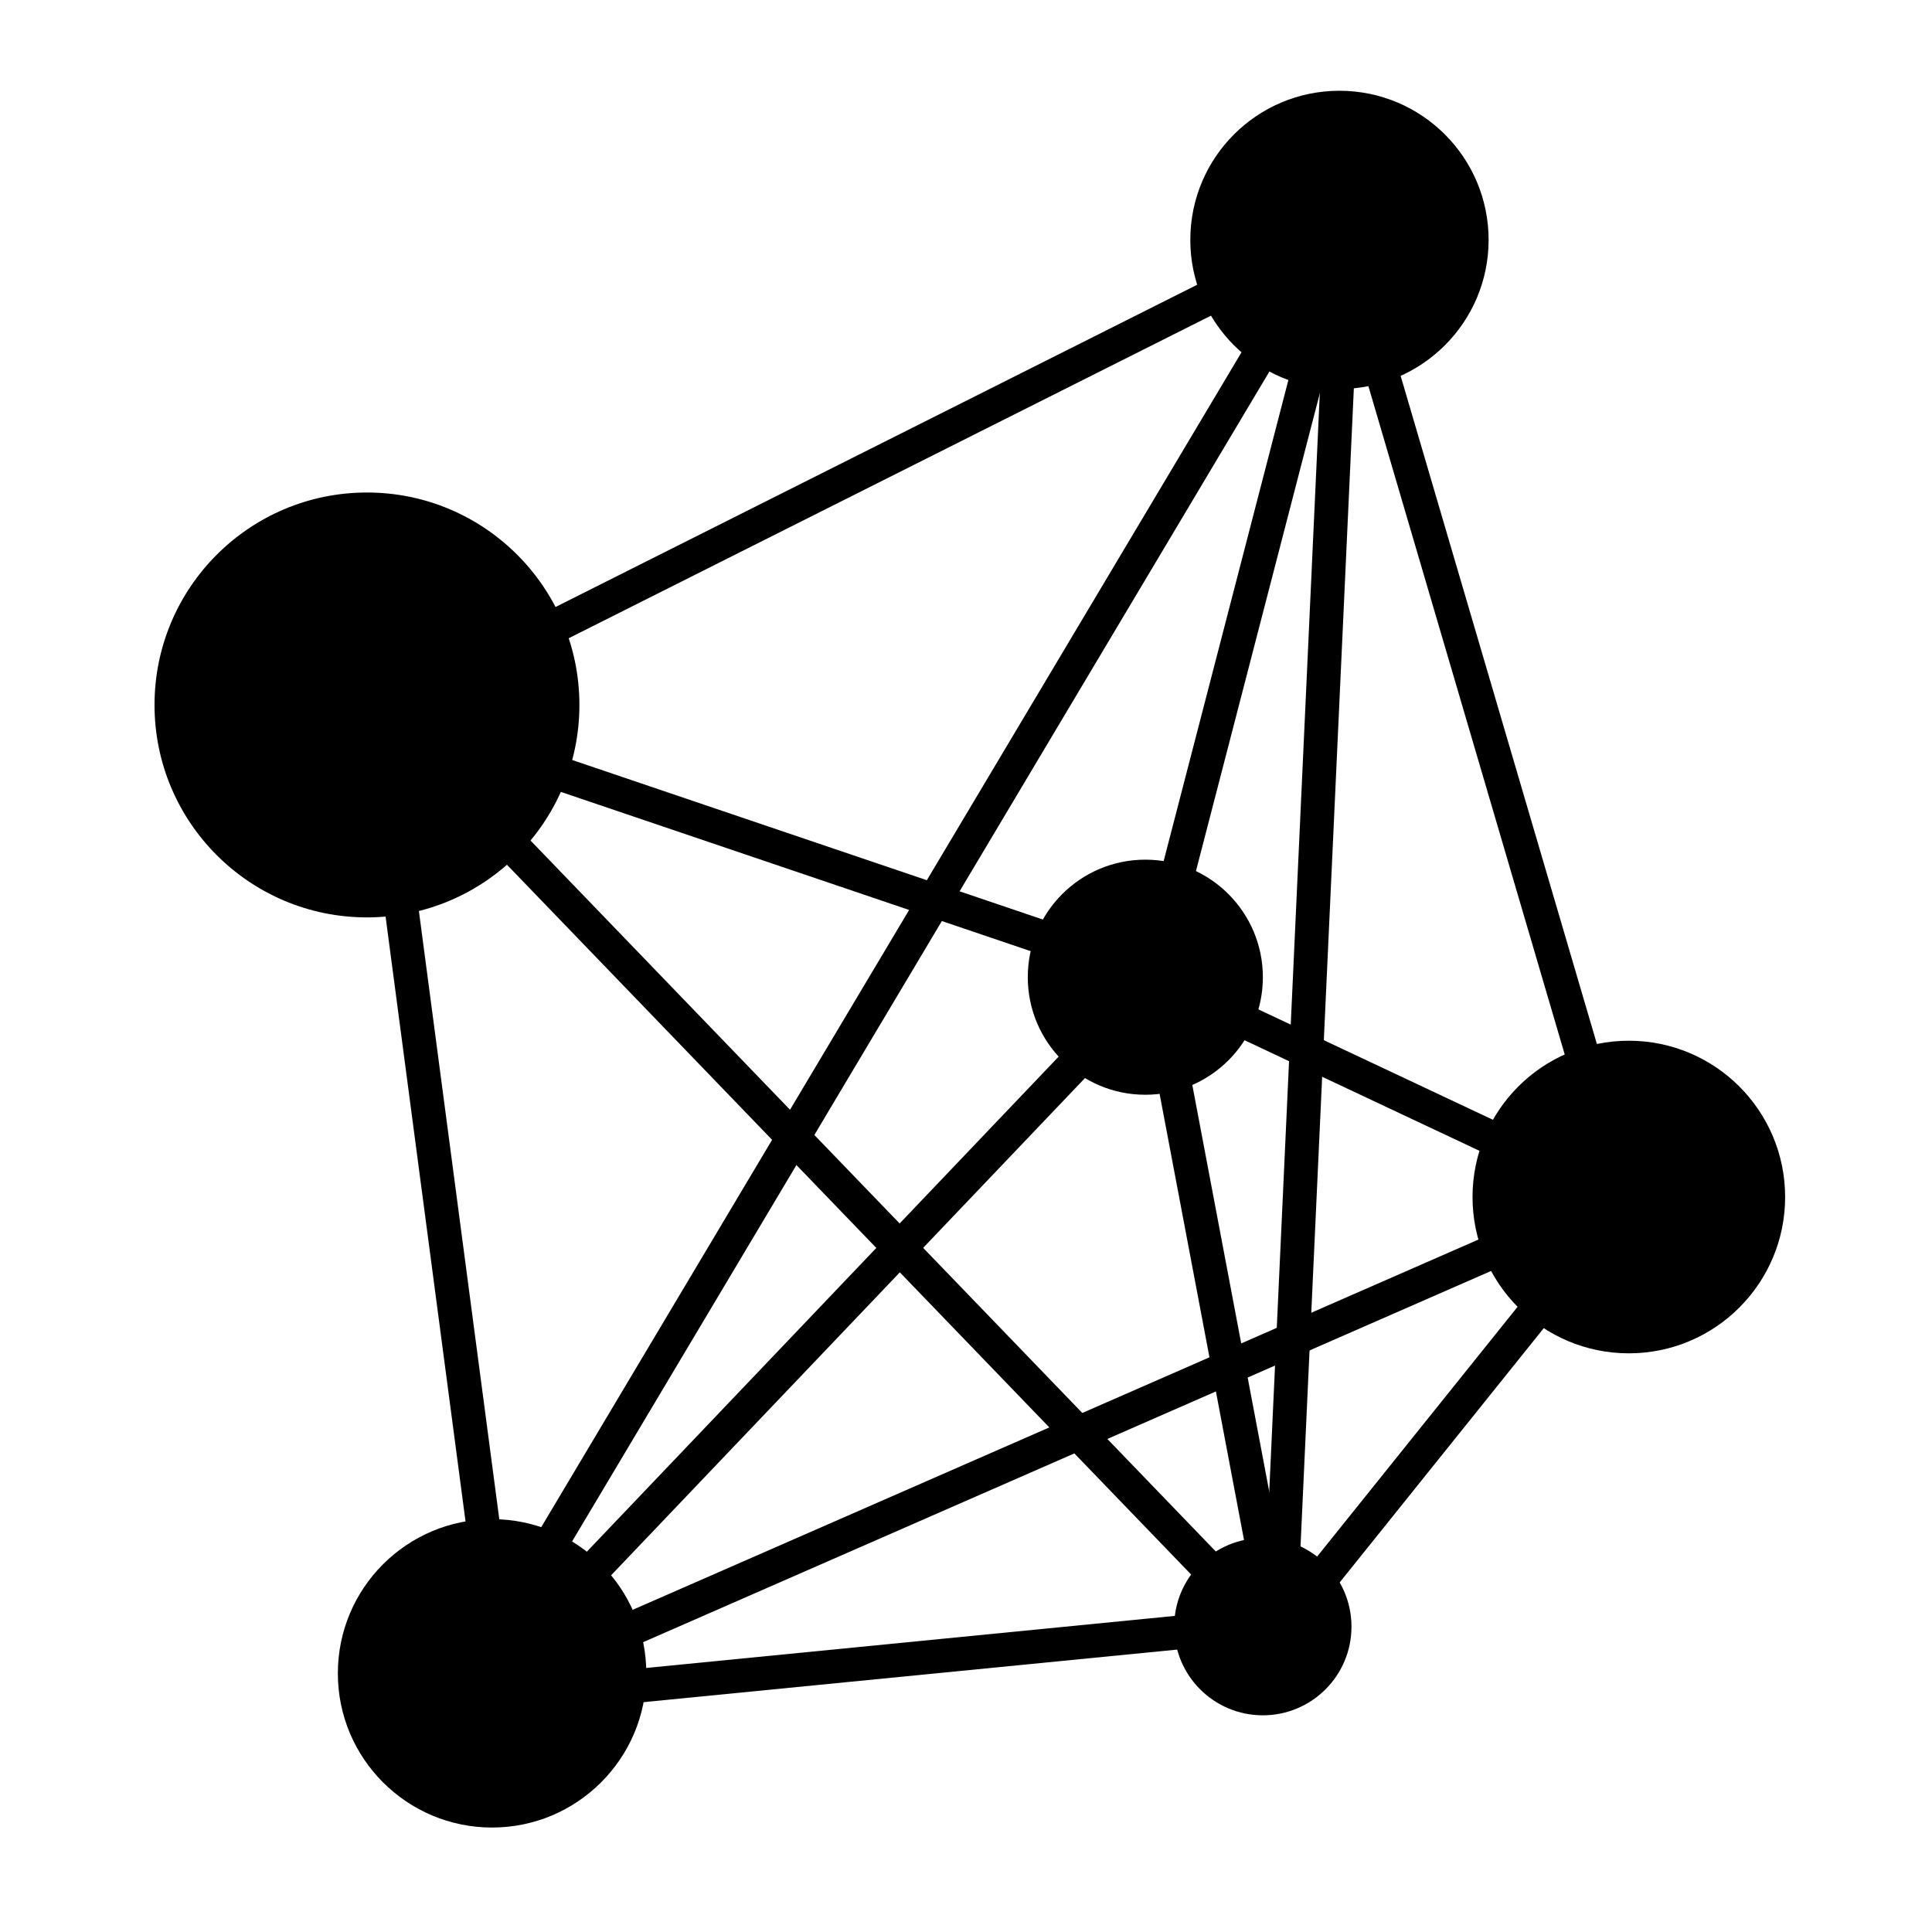
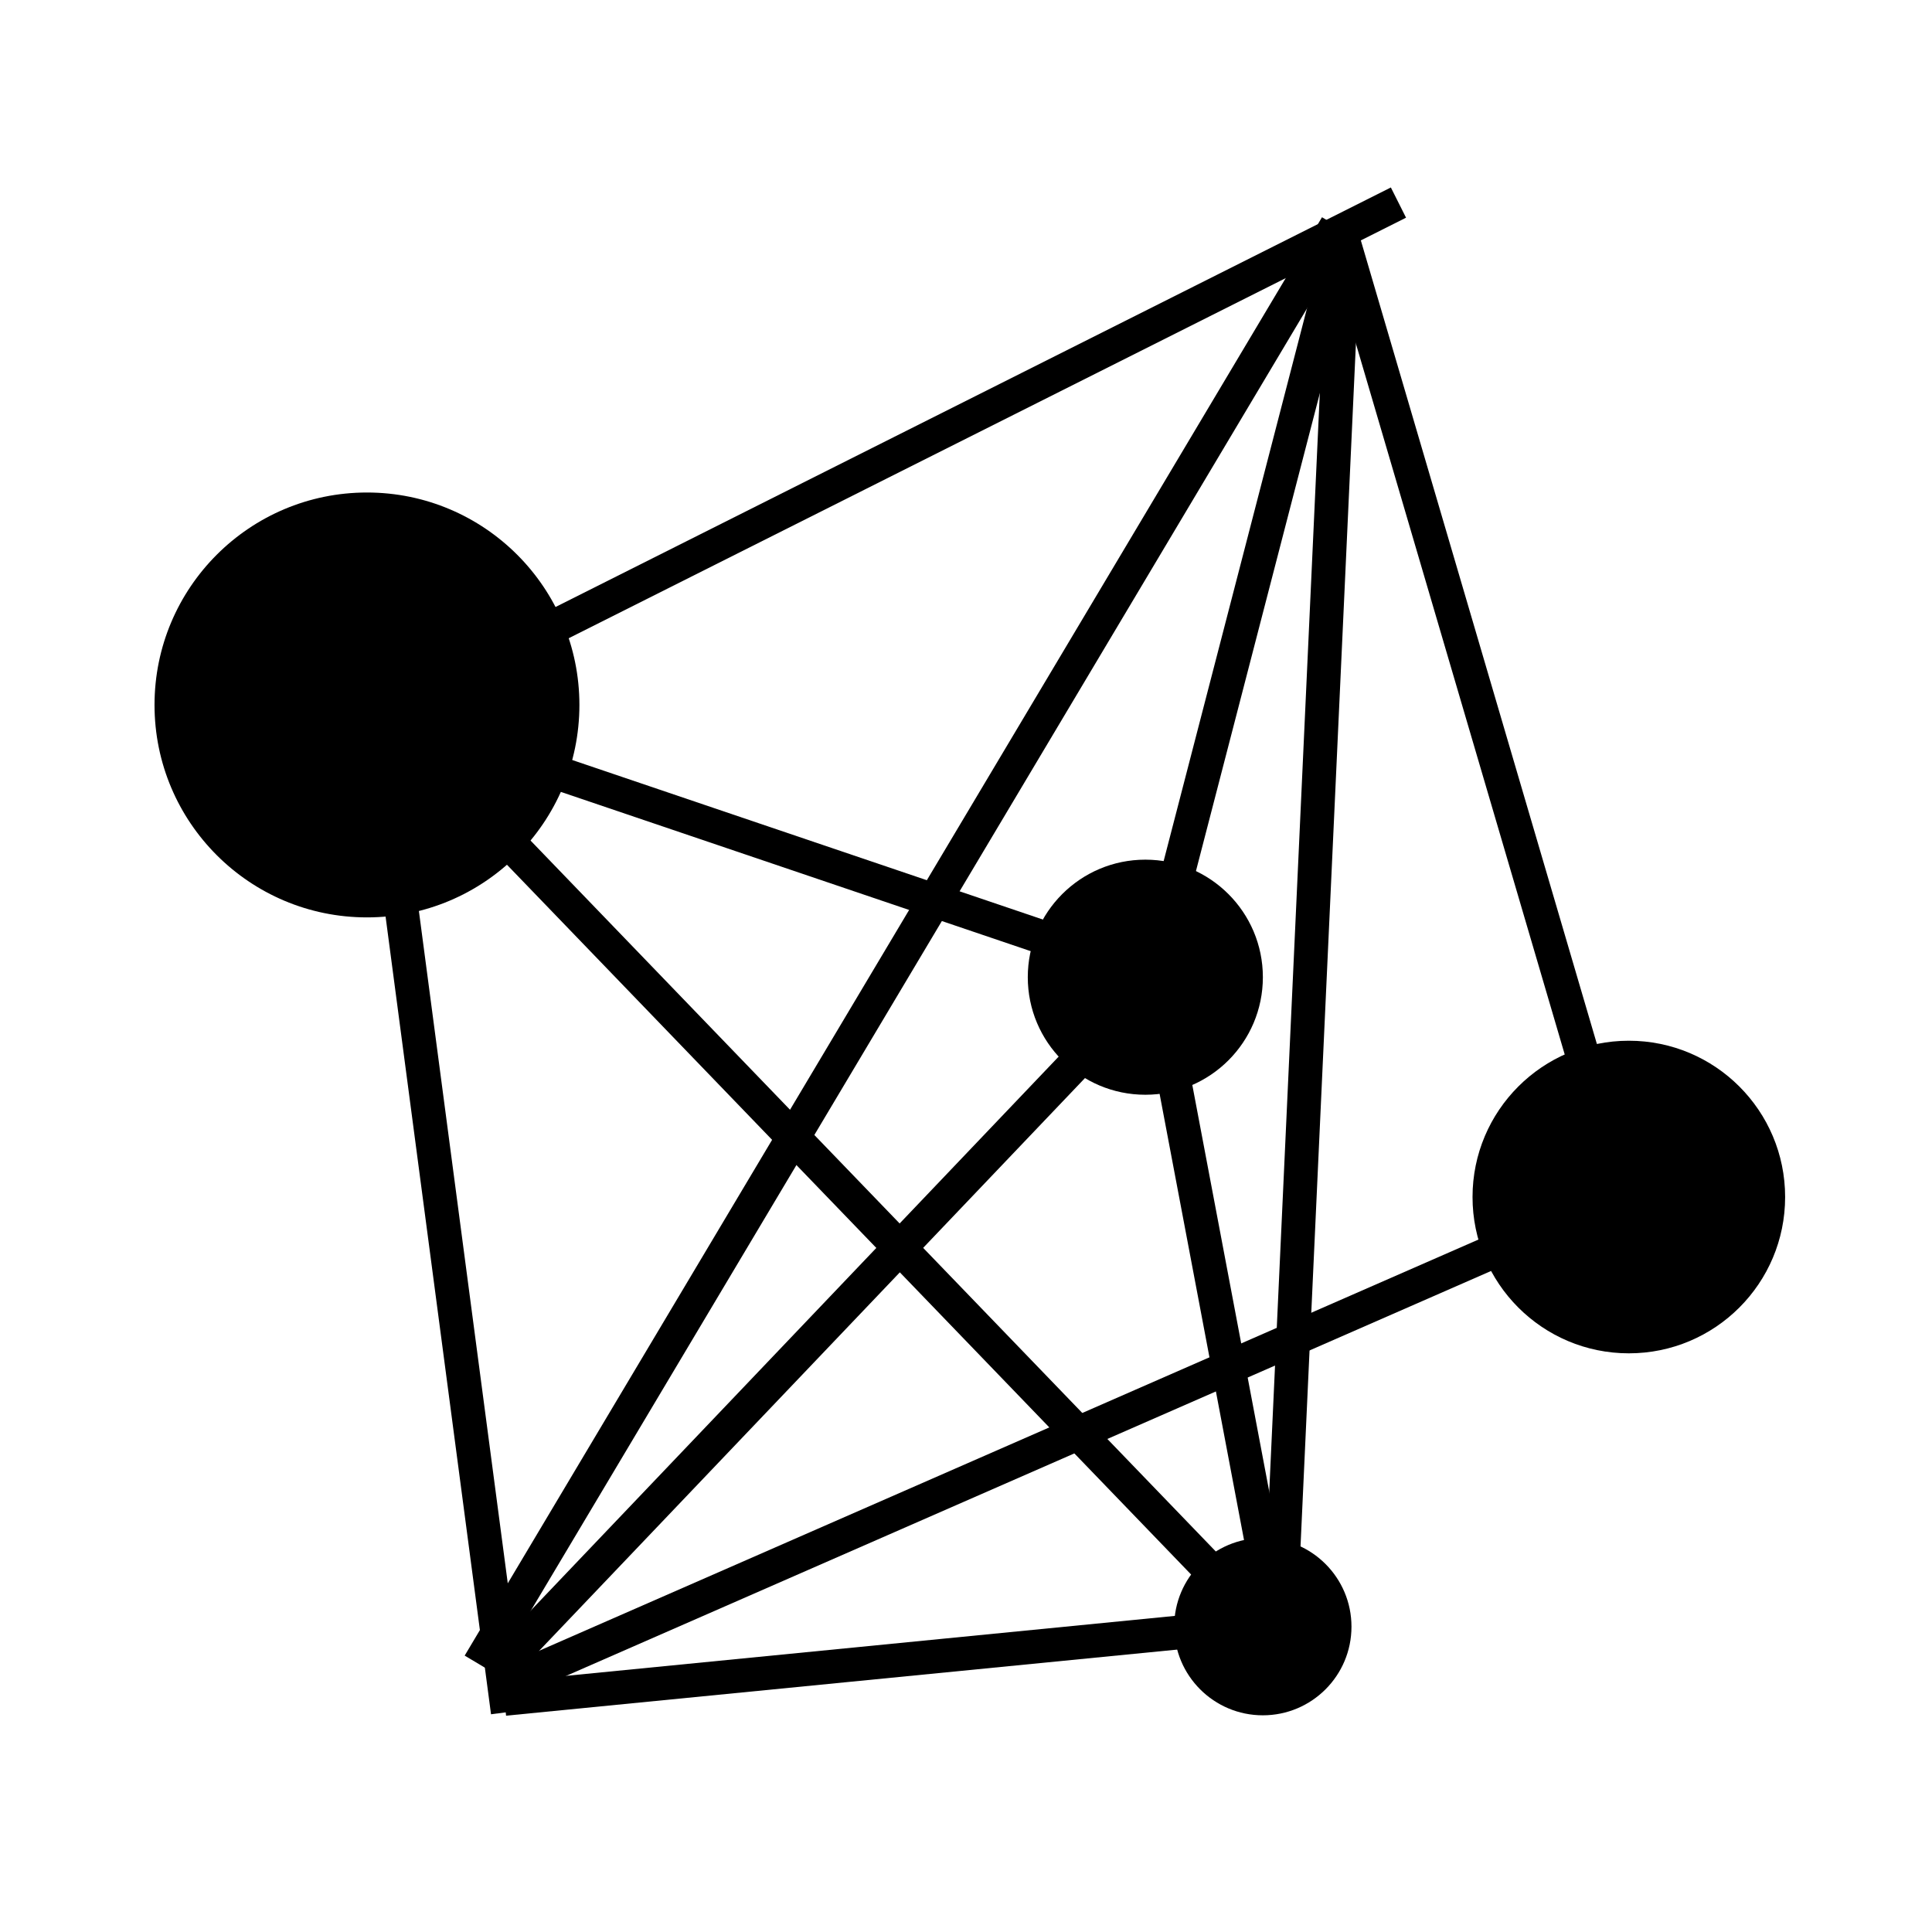
<svg xmlns="http://www.w3.org/2000/svg" version="1.1" x="0px" y="0px" viewBox="0 0 50 50" enable-background="new 0 0 50 50" xml:space="preserve" id="el_lgzg9_TgS">
  <style>@-webkit-keyframes kf_el_D9rMJIKV4Ai_an_ar-ITBay8{0%{-webkit-transform: translate(42.154px, 30.979px) scale(1, 1) translate(-42.154px, -30.979px);transform: translate(42.154px, 30.979px) scale(1, 1) translate(-42.154px, -30.979px);}22.22%{-webkit-transform: translate(42.154px, 30.979px) scale(1.2, 1.2) translate(-42.154px, -30.979px);transform: translate(42.154px, 30.979px) scale(1.2, 1.2) translate(-42.154px, -30.979px);}56.67%{-webkit-transform: translate(42.154px, 30.979px) scale(1, 1) translate(-42.154px, -30.979px);transform: translate(42.154px, 30.979px) scale(1, 1) translate(-42.154px, -30.979px);}78.89%{-webkit-transform: translate(42.154px, 30.979px) scale(1.2, 1.2) translate(-42.154px, -30.979px);transform: translate(42.154px, 30.979px) scale(1.2, 1.2) translate(-42.154px, -30.979px);}100%{-webkit-transform: translate(42.154px, 30.979px) scale(1, 1) translate(-42.154px, -30.979px);transform: translate(42.154px, 30.979px) scale(1, 1) translate(-42.154px, -30.979px);}}@keyframes kf_el_D9rMJIKV4Ai_an_ar-ITBay8{0%{-webkit-transform: translate(42.154px, 30.979px) scale(1, 1) translate(-42.154px, -30.979px);transform: translate(42.154px, 30.979px) scale(1, 1) translate(-42.154px, -30.979px);}22.22%{-webkit-transform: translate(42.154px, 30.979px) scale(1.2, 1.2) translate(-42.154px, -30.979px);transform: translate(42.154px, 30.979px) scale(1.2, 1.2) translate(-42.154px, -30.979px);}56.67%{-webkit-transform: translate(42.154px, 30.979px) scale(1, 1) translate(-42.154px, -30.979px);transform: translate(42.154px, 30.979px) scale(1, 1) translate(-42.154px, -30.979px);}78.89%{-webkit-transform: translate(42.154px, 30.979px) scale(1.2, 1.2) translate(-42.154px, -30.979px);transform: translate(42.154px, 30.979px) scale(1.2, 1.2) translate(-42.154px, -30.979px);}100%{-webkit-transform: translate(42.154px, 30.979px) scale(1, 1) translate(-42.154px, -30.979px);transform: translate(42.154px, 30.979px) scale(1, 1) translate(-42.154px, -30.979px);}}@-webkit-keyframes kf_el_cV1ydJsWEFR_an_Htgbn-FzA{0%{-webkit-transform: translate(29.641px, 25.29px) scale(1, 1) translate(-29.641px, -25.29px);transform: translate(29.641px, 25.29px) scale(1, 1) translate(-29.641px, -25.29px);}6.67%{-webkit-transform: translate(29.641px, 25.29px) scale(0.9, 0.9) translate(-29.641px, -25.29px);transform: translate(29.641px, 25.29px) scale(0.9, 0.9) translate(-29.641px, -25.29px);}12.22%{-webkit-transform: translate(29.641px, 25.29px) scale(1, 1) translate(-29.641px, -25.29px);transform: translate(29.641px, 25.29px) scale(1, 1) translate(-29.641px, -25.29px);}28.89%{-webkit-transform: translate(29.641px, 25.29px) scale(0.9, 0.9) translate(-29.641px, -25.29px);transform: translate(29.641px, 25.29px) scale(0.9, 0.9) translate(-29.641px, -25.29px);}46.67%{-webkit-transform: translate(29.641px, 25.29px) scale(1.3, 1.3) translate(-29.641px, -25.29px);transform: translate(29.641px, 25.29px) scale(1.3, 1.3) translate(-29.641px, -25.29px);}67.78%{-webkit-transform: translate(29.641px, 25.29px) scale(0.9, 0.9) translate(-29.641px, -25.29px);transform: translate(29.641px, 25.29px) scale(0.9, 0.9) translate(-29.641px, -25.29px);}83.33%{-webkit-transform: translate(29.641px, 25.29px) scale(1, 1) translate(-29.641px, -25.29px);transform: translate(29.641px, 25.29px) scale(1, 1) translate(-29.641px, -25.29px);}92.22%{-webkit-transform: translate(29.641px, 25.29px) scale(1.1, 1.1) translate(-29.641px, -25.29px);transform: translate(29.641px, 25.29px) scale(1.1, 1.1) translate(-29.641px, -25.29px);}100%{-webkit-transform: translate(29.641px, 25.29px) scale(1, 1) translate(-29.641px, -25.29px);transform: translate(29.641px, 25.29px) scale(1, 1) translate(-29.641px, -25.29px);}}@keyframes kf_el_cV1ydJsWEFR_an_Htgbn-FzA{0%{-webkit-transform: translate(29.641px, 25.29px) scale(1, 1) translate(-29.641px, -25.29px);transform: translate(29.641px, 25.29px) scale(1, 1) translate(-29.641px, -25.29px);}6.67%{-webkit-transform: translate(29.641px, 25.29px) scale(0.9, 0.9) translate(-29.641px, -25.29px);transform: translate(29.641px, 25.29px) scale(0.9, 0.9) translate(-29.641px, -25.29px);}12.22%{-webkit-transform: translate(29.641px, 25.29px) scale(1, 1) translate(-29.641px, -25.29px);transform: translate(29.641px, 25.29px) scale(1, 1) translate(-29.641px, -25.29px);}28.89%{-webkit-transform: translate(29.641px, 25.29px) scale(0.9, 0.9) translate(-29.641px, -25.29px);transform: translate(29.641px, 25.29px) scale(0.9, 0.9) translate(-29.641px, -25.29px);}46.67%{-webkit-transform: translate(29.641px, 25.29px) scale(1.3, 1.3) translate(-29.641px, -25.29px);transform: translate(29.641px, 25.29px) scale(1.3, 1.3) translate(-29.641px, -25.29px);}67.78%{-webkit-transform: translate(29.641px, 25.29px) scale(0.9, 0.9) translate(-29.641px, -25.29px);transform: translate(29.641px, 25.29px) scale(0.9, 0.9) translate(-29.641px, -25.29px);}83.33%{-webkit-transform: translate(29.641px, 25.29px) scale(1, 1) translate(-29.641px, -25.29px);transform: translate(29.641px, 25.29px) scale(1, 1) translate(-29.641px, -25.29px);}92.22%{-webkit-transform: translate(29.641px, 25.29px) scale(1.1, 1.1) translate(-29.641px, -25.29px);transform: translate(29.641px, 25.29px) scale(1.1, 1.1) translate(-29.641px, -25.29px);}100%{-webkit-transform: translate(29.641px, 25.29px) scale(1, 1) translate(-29.641px, -25.29px);transform: translate(29.641px, 25.29px) scale(1, 1) translate(-29.641px, -25.29px);}}@-webkit-keyframes kf_el_dlUjknaRVz0_an_XvAkKcats{0%{-webkit-transform: translate(34.665px, 6.208px) scale(1, 1) translate(-34.665px, -6.208px);transform: translate(34.665px, 6.208px) scale(1, 1) translate(-34.665px, -6.208px);}37.78%{-webkit-transform: translate(34.665px, 6.208px) scale(0.9, 0.9) translate(-34.665px, -6.208px);transform: translate(34.665px, 6.208px) scale(0.9, 0.9) translate(-34.665px, -6.208px);}70%{-webkit-transform: translate(34.665px, 6.208px) scale(1.4, 1.4) translate(-34.665px, -6.208px);transform: translate(34.665px, 6.208px) scale(1.4, 1.4) translate(-34.665px, -6.208px);}100%{-webkit-transform: translate(34.665px, 6.208px) scale(1, 1) translate(-34.665px, -6.208px);transform: translate(34.665px, 6.208px) scale(1, 1) translate(-34.665px, -6.208px);}}@keyframes kf_el_dlUjknaRVz0_an_XvAkKcats{0%{-webkit-transform: translate(34.665px, 6.208px) scale(1, 1) translate(-34.665px, -6.208px);transform: translate(34.665px, 6.208px) scale(1, 1) translate(-34.665px, -6.208px);}37.78%{-webkit-transform: translate(34.665px, 6.208px) scale(0.9, 0.9) translate(-34.665px, -6.208px);transform: translate(34.665px, 6.208px) scale(0.9, 0.9) translate(-34.665px, -6.208px);}70%{-webkit-transform: translate(34.665px, 6.208px) scale(1.4, 1.4) translate(-34.665px, -6.208px);transform: translate(34.665px, 6.208px) scale(1.4, 1.4) translate(-34.665px, -6.208px);}100%{-webkit-transform: translate(34.665px, 6.208px) scale(1, 1) translate(-34.665px, -6.208px);transform: translate(34.665px, 6.208px) scale(1, 1) translate(-34.665px, -6.208px);}}@-webkit-keyframes kf_el_VK57pO_0oeS_an_POYQMdjcu{0%{-webkit-transform: translate(12.735px, 43.306px) scale(0.9, 0.9) translate(-12.735px, -43.306px);transform: translate(12.735px, 43.306px) scale(0.9, 0.9) translate(-12.735px, -43.306px);}48.89%{-webkit-transform: translate(12.735px, 43.306px) scale(1.3, 1.3) translate(-12.735px, -43.306px);transform: translate(12.735px, 43.306px) scale(1.3, 1.3) translate(-12.735px, -43.306px);}100%{-webkit-transform: translate(12.735px, 43.306px) scale(0.9, 0.9) translate(-12.735px, -43.306px);transform: translate(12.735px, 43.306px) scale(0.9, 0.9) translate(-12.735px, -43.306px);}}@keyframes kf_el_VK57pO_0oeS_an_POYQMdjcu{0%{-webkit-transform: translate(12.735px, 43.306px) scale(0.9, 0.9) translate(-12.735px, -43.306px);transform: translate(12.735px, 43.306px) scale(0.9, 0.9) translate(-12.735px, -43.306px);}48.89%{-webkit-transform: translate(12.735px, 43.306px) scale(1.3, 1.3) translate(-12.735px, -43.306px);transform: translate(12.735px, 43.306px) scale(1.3, 1.3) translate(-12.735px, -43.306px);}100%{-webkit-transform: translate(12.735px, 43.306px) scale(0.9, 0.9) translate(-12.735px, -43.306px);transform: translate(12.735px, 43.306px) scale(0.9, 0.9) translate(-12.735px, -43.306px);}}@-webkit-keyframes kf_el_xquhyFy8Yyq_an_V56Hw98Zg{0%{-webkit-transform: translate(32.682px, 42.098px) scale(1, 1) translate(-32.682px, -42.098px);transform: translate(32.682px, 42.098px) scale(1, 1) translate(-32.682px, -42.098px);}22.22%{-webkit-transform: translate(32.682px, 42.098px) scale(1.3, 1.3) translate(-32.682px, -42.098px);transform: translate(32.682px, 42.098px) scale(1.3, 1.3) translate(-32.682px, -42.098px);}38.89%{-webkit-transform: translate(32.682px, 42.098px) scale(1, 1) translate(-32.682px, -42.098px);transform: translate(32.682px, 42.098px) scale(1, 1) translate(-32.682px, -42.098px);}68.89%{-webkit-transform: translate(32.682px, 42.098px) scale(1.5, 1.5) translate(-32.682px, -42.098px);transform: translate(32.682px, 42.098px) scale(1.5, 1.5) translate(-32.682px, -42.098px);}100%{-webkit-transform: translate(32.682px, 42.098px) scale(1, 1) translate(-32.682px, -42.098px);transform: translate(32.682px, 42.098px) scale(1, 1) translate(-32.682px, -42.098px);}}@keyframes kf_el_xquhyFy8Yyq_an_V56Hw98Zg{0%{-webkit-transform: translate(32.682px, 42.098px) scale(1, 1) translate(-32.682px, -42.098px);transform: translate(32.682px, 42.098px) scale(1, 1) translate(-32.682px, -42.098px);}22.22%{-webkit-transform: translate(32.682px, 42.098px) scale(1.3, 1.3) translate(-32.682px, -42.098px);transform: translate(32.682px, 42.098px) scale(1.3, 1.3) translate(-32.682px, -42.098px);}38.89%{-webkit-transform: translate(32.682px, 42.098px) scale(1, 1) translate(-32.682px, -42.098px);transform: translate(32.682px, 42.098px) scale(1, 1) translate(-32.682px, -42.098px);}68.89%{-webkit-transform: translate(32.682px, 42.098px) scale(1.5, 1.5) translate(-32.682px, -42.098px);transform: translate(32.682px, 42.098px) scale(1.5, 1.5) translate(-32.682px, -42.098px);}100%{-webkit-transform: translate(32.682px, 42.098px) scale(1, 1) translate(-32.682px, -42.098px);transform: translate(32.682px, 42.098px) scale(1, 1) translate(-32.682px, -42.098px);}}@-webkit-keyframes kf_el_vq0uORFk2Am_an_t-RiR8MWu{0%{-webkit-transform: translate(9.497px, 18.244px) scale(1, 1) translate(-9.497px, -18.244px);transform: translate(9.497px, 18.244px) scale(1, 1) translate(-9.497px, -18.244px);}34.44%{-webkit-transform: translate(9.497px, 18.244px) scale(0.8, 0.8) translate(-9.497px, -18.244px);transform: translate(9.497px, 18.244px) scale(0.8, 0.8) translate(-9.497px, -18.244px);}70%{-webkit-transform: translate(9.497px, 18.244px) scale(1.2, 1.2) translate(-9.497px, -18.244px);transform: translate(9.497px, 18.244px) scale(1.2, 1.2) translate(-9.497px, -18.244px);}100%{-webkit-transform: translate(9.497px, 18.244px) scale(1, 1) translate(-9.497px, -18.244px);transform: translate(9.497px, 18.244px) scale(1, 1) translate(-9.497px, -18.244px);}}@keyframes kf_el_vq0uORFk2Am_an_t-RiR8MWu{0%{-webkit-transform: translate(9.497px, 18.244px) scale(1, 1) translate(-9.497px, -18.244px);transform: translate(9.497px, 18.244px) scale(1, 1) translate(-9.497px, -18.244px);}34.44%{-webkit-transform: translate(9.497px, 18.244px) scale(0.8, 0.8) translate(-9.497px, -18.244px);transform: translate(9.497px, 18.244px) scale(0.8, 0.8) translate(-9.497px, -18.244px);}70%{-webkit-transform: translate(9.497px, 18.244px) scale(1.2, 1.2) translate(-9.497px, -18.244px);transform: translate(9.497px, 18.244px) scale(1.2, 1.2) translate(-9.497px, -18.244px);}100%{-webkit-transform: translate(9.497px, 18.244px) scale(1, 1) translate(-9.497px, -18.244px);transform: translate(9.497px, 18.244px) scale(1, 1) translate(-9.497px, -18.244px);}}#el_lgzg9_TgS *{-webkit-animation-duration: 3s;animation-duration: 3s;-webkit-animation-iteration-count: infinite;animation-iteration-count: infinite;-webkit-animation-timing-function: cubic-bezier(0, 0, 1, 1);animation-timing-function: cubic-bezier(0, 0, 1, 1);}#el_RaG7oglSUI{-webkit-transform: matrix(0.894, -0.449, 0.449, 0.894, -3.261, 11.129);transform: matrix(0.894, -0.449, 0.449, 0.894, -3.261, 11.129);fill: #000000;}#el_219buSIpcj{-webkit-transform: matrix(0.512, -0.859, 0.859, 0.512, -9.559, 32.112);transform: matrix(0.512, -0.859, 0.859, 0.512, -9.559, 32.112);fill: #000000;}#el_SoUrUud8iK{-webkit-transform: matrix(-0.131, -0.991, 0.991, -0.131, -17.829, 46.327);transform: matrix(-0.131, -0.991, 0.991, -0.131, -17.829, 46.327);fill: #000000;}#el_sllFjiIXAk{-webkit-transform: matrix(-0.282, -0.96, 0.96, -0.282, 31.109, 61.363);transform: matrix(-0.282, -0.96, 0.96, -0.282, 31.109, 61.363);fill: #000000;}#el_Y5l-8IJEn0{-webkit-transform: matrix(0.251, -0.968, 0.968, 0.251, 9.04, 42.975);transform: matrix(0.251, -0.968, 0.968, 0.251, 9.04, 42.975);fill: #000000;}#el_yL4Klz-Azu{-webkit-transform: matrix(-0.186, -0.983, 0.983, -0.186, 4.108, 71.037);transform: matrix(-0.186, -0.983, 0.983, -0.186, 4.108, 71.037);fill: #000000;}#el_5dh-LUUgBL{-webkit-transform: matrix(-0.694, -0.72, 0.72, -0.694, 14.342, 66.62);transform: matrix(-0.694, -0.72, 0.72, -0.694, 14.342, 66.62);fill: #000000;}#el_Ui5PkKytin{-webkit-transform: matrix(0.916, -0.401, 0.401, 0.916, -12.549, 14.305);transform: matrix(0.916, -0.401, 0.401, 0.916, -12.549, 14.305);fill: #000000;}#el_Qmdu0oGnVn{-webkit-transform: matrix(0.69, -0.724, 0.724, 0.69, -18.309, 26.079);transform: matrix(0.69, -0.724, 0.724, 0.69, -18.309, 26.079);fill: #000000;}#el_syFh5H5m_6{-webkit-transform: matrix(-0.947, -0.321, 0.321, -0.947, 30.259, 48.154);transform: matrix(-0.947, -0.321, 0.321, -0.947, 30.259, 48.154);fill: #000000;}#el_Qo5uks0YJe{-webkit-transform: matrix(-0.995, 0.098, -0.098, -0.995, 50.478, 83.448);transform: matrix(-0.995, 0.098, -0.098, -0.995, 50.478, 83.448);fill: #000000;}#el_Pe70aE1x-3{-webkit-transform: matrix(-0.626, 0.78, -0.78, -0.626, 89.698, 30.271);transform: matrix(-0.626, 0.78, -0.78, -0.626, 89.698, 30.271);fill: #000000;}#el_HM7-YJV71_{-webkit-transform: matrix(-0.905, -0.426, 0.426, -0.905, 56.965, 69.41);transform: matrix(-0.905, -0.426, 0.426, -0.905, 56.965, 69.41);fill: #000000;}#el_UAr6MDBEVT{-webkit-transform: matrix(0.046, -0.999, 0.999, 0.046, 7.506, 57.613);transform: matrix(0.046, -0.999, 0.999, 0.046, 7.506, 57.613);fill: #000000;}#el_vq0uORFk2Am{fill: #000000;}#el_xquhyFy8Yyq{fill: #000000;}#el_VK57pO_0oeS{fill: #000000;}#el_dlUjknaRVz0{fill: #000000;}#el_cV1ydJsWEFR{fill: #000000;}#el_D9rMJIKV4Ai{fill: #000000;}#el_vq0uORFk2Am_an_t-RiR8MWu{-webkit-animation-fill-mode: backwards;animation-fill-mode: backwards;-webkit-transform: translate(9.497px, 18.244px) scale(1, 1) translate(-9.497px, -18.244px);transform: translate(9.497px, 18.244px) scale(1, 1) translate(-9.497px, -18.244px);-webkit-animation-name: kf_el_vq0uORFk2Am_an_t-RiR8MWu;animation-name: kf_el_vq0uORFk2Am_an_t-RiR8MWu;-webkit-animation-timing-function: cubic-bezier(0.42, 0, 0.58, 1);animation-timing-function: cubic-bezier(0.42, 0, 0.58, 1);}#el_xquhyFy8Yyq_an_V56Hw98Zg{-webkit-animation-fill-mode: backwards;animation-fill-mode: backwards;-webkit-transform: translate(32.682px, 42.098px) scale(1, 1) translate(-32.682px, -42.098px);transform: translate(32.682px, 42.098px) scale(1, 1) translate(-32.682px, -42.098px);-webkit-animation-name: kf_el_xquhyFy8Yyq_an_V56Hw98Zg;animation-name: kf_el_xquhyFy8Yyq_an_V56Hw98Zg;-webkit-animation-timing-function: cubic-bezier(0, 0, 1, 1);animation-timing-function: cubic-bezier(0, 0, 1, 1);}#el_VK57pO_0oeS_an_POYQMdjcu{-webkit-animation-fill-mode: backwards;animation-fill-mode: backwards;-webkit-transform: translate(12.735px, 43.306px) scale(0.9, 0.9) translate(-12.735px, -43.306px);transform: translate(12.735px, 43.306px) scale(0.9, 0.9) translate(-12.735px, -43.306px);-webkit-animation-name: kf_el_VK57pO_0oeS_an_POYQMdjcu;animation-name: kf_el_VK57pO_0oeS_an_POYQMdjcu;-webkit-animation-timing-function: cubic-bezier(0.42, 0, 0.58, 1);animation-timing-function: cubic-bezier(0.42, 0, 0.58, 1);}#el_dlUjknaRVz0_an_XvAkKcats{-webkit-animation-fill-mode: backwards;animation-fill-mode: backwards;-webkit-transform: translate(34.665px, 6.208px) scale(1, 1) translate(-34.665px, -6.208px);transform: translate(34.665px, 6.208px) scale(1, 1) translate(-34.665px, -6.208px);-webkit-animation-name: kf_el_dlUjknaRVz0_an_XvAkKcats;animation-name: kf_el_dlUjknaRVz0_an_XvAkKcats;-webkit-animation-timing-function: cubic-bezier(0.42, 0, 0.58, 1);animation-timing-function: cubic-bezier(0.42, 0, 0.58, 1);}#el_cV1ydJsWEFR_an_Htgbn-FzA{-webkit-animation-fill-mode: backwards;animation-fill-mode: backwards;-webkit-transform: translate(29.641px, 25.29px) scale(1, 1) translate(-29.641px, -25.29px);transform: translate(29.641px, 25.29px) scale(1, 1) translate(-29.641px, -25.29px);-webkit-animation-name: kf_el_cV1ydJsWEFR_an_Htgbn-FzA;animation-name: kf_el_cV1ydJsWEFR_an_Htgbn-FzA;-webkit-animation-timing-function: cubic-bezier(0.42, 0, 0.58, 1);animation-timing-function: cubic-bezier(0.42, 0, 0.58, 1);}#el_D9rMJIKV4Ai_an_ar-ITBay8{-webkit-animation-fill-mode: backwards;animation-fill-mode: backwards;-webkit-transform: translate(42.154px, 30.979px) scale(1, 1) translate(-42.154px, -30.979px);transform: translate(42.154px, 30.979px) scale(1, 1) translate(-42.154px, -30.979px);-webkit-animation-name: kf_el_D9rMJIKV4Ai_an_ar-ITBay8;animation-name: kf_el_D9rMJIKV4Ai_an_ar-ITBay8;-webkit-animation-timing-function: cubic-bezier(0.42, 0, 0.58, 1);animation-timing-function: cubic-bezier(0.42, 0, 0.58, 1);}</style>
  <g id="el_2JXyC_BKuT">
    <rect x="5.796" y="12.004" width="32.086" height="0.875" id="el_RaG7oglSUI" />
    <rect x="1.83" y="24.037" width="43.335" height="0.875" id="el_219buSIpcj" />
    <rect x="-2.058" y="30.542" width="26.901" height="0.874" id="el_SoUrUud8iK" />
    <rect x="25.075" y="18.598" width="26.901" height="0.875" id="el_sllFjiIXAk" />
    <rect x="22.297" y="15.207" width="20.006" height="0.874" id="el_Y5l-8IJEn0" />
    <rect x="22.454" y="33.38" width="18.036" height="0.874" id="el_yL4Klz-Azu" />
    <rect x="3.653" y="29.822" width="35.376" height="0.874" id="el_5dh-LUUgBL" />
    <rect x="11.82" y="36.662" width="32.087" height="0.876" id="el_Ui5PkKytin" />
    <rect x="8.954" y="33.956" width="24.616" height="0.876" id="el_Qmdu0oGnVn" />
    <rect x="6.794" y="21.143" width="24.616" height="0.876" id="el_syFh5H5m_6" />
    <rect x="12.988" y="42.53" width="20.392" height="0.874" id="el_Qo5uks0YJe" />
-     <rect x="30.294" y="36.224" width="14.582" height="0.874" id="el_Pe70aE1x-3" />
-     <rect x="29.869" y="27.892" width="12.764" height="0.875" id="el_HM7-YJV71_" />
    <rect x="16.234" y="24.439" width="35.376" height="0.874" id="el_UAr6MDBEVT" />
  </g>
  <g id="el_WdRkKBkhJ4k">
    <g id="el_vq0uORFk2Am_an_t-RiR8MWu" data-animator-group="true" data-animator-type="2">
      <circle cx="9.497" cy="18.244" r="5.498" id="el_vq0uORFk2Am" />
    </g>
    <g id="el_xquhyFy8Yyq_an_V56Hw98Zg" data-animator-group="true" data-animator-type="2">
      <circle cx="32.682" cy="42.098" r="2.294" id="el_xquhyFy8Yyq" />
    </g>
    <g id="el_VK57pO_0oeS_an_POYQMdjcu" data-animator-group="true" data-animator-type="2">
-       <path d="M17.17,43.307c0,2.446-1.988,4.433-4.436,4.433S8.3,45.753,8.3,43.307c0-2.451,1.985-4.435,4.434-4.435&#10;&#09;&#09;S17.17,40.855,17.17,43.307z" id="el_VK57pO_0oeS" />
-     </g>
+       </g>
    <g id="el_dlUjknaRVz0_an_XvAkKcats" data-animator-group="true" data-animator-type="2">
-       <path d="M38.525,6.209c0,2.13-1.731,3.858-3.861,3.858c-2.131,0-3.859-1.729-3.859-3.858&#10;&#09;&#09;c0-2.135,1.729-3.86,3.859-3.86C36.794,2.349,38.525,4.075,38.525,6.209z" id="el_dlUjknaRVz0" />
-     </g>
+       </g>
    <g id="el_cV1ydJsWEFR_an_Htgbn-FzA" data-animator-group="true" data-animator-type="2">
      <circle cx="29.641" cy="25.29" r="3.042" id="el_cV1ydJsWEFR" />
    </g>
    <g id="el_D9rMJIKV4Ai_an_ar-ITBay8" data-animator-group="true" data-animator-type="2">
      <circle cx="42.154" cy="30.979" r="4.045" id="el_D9rMJIKV4Ai" />
    </g>
  </g>
</svg>